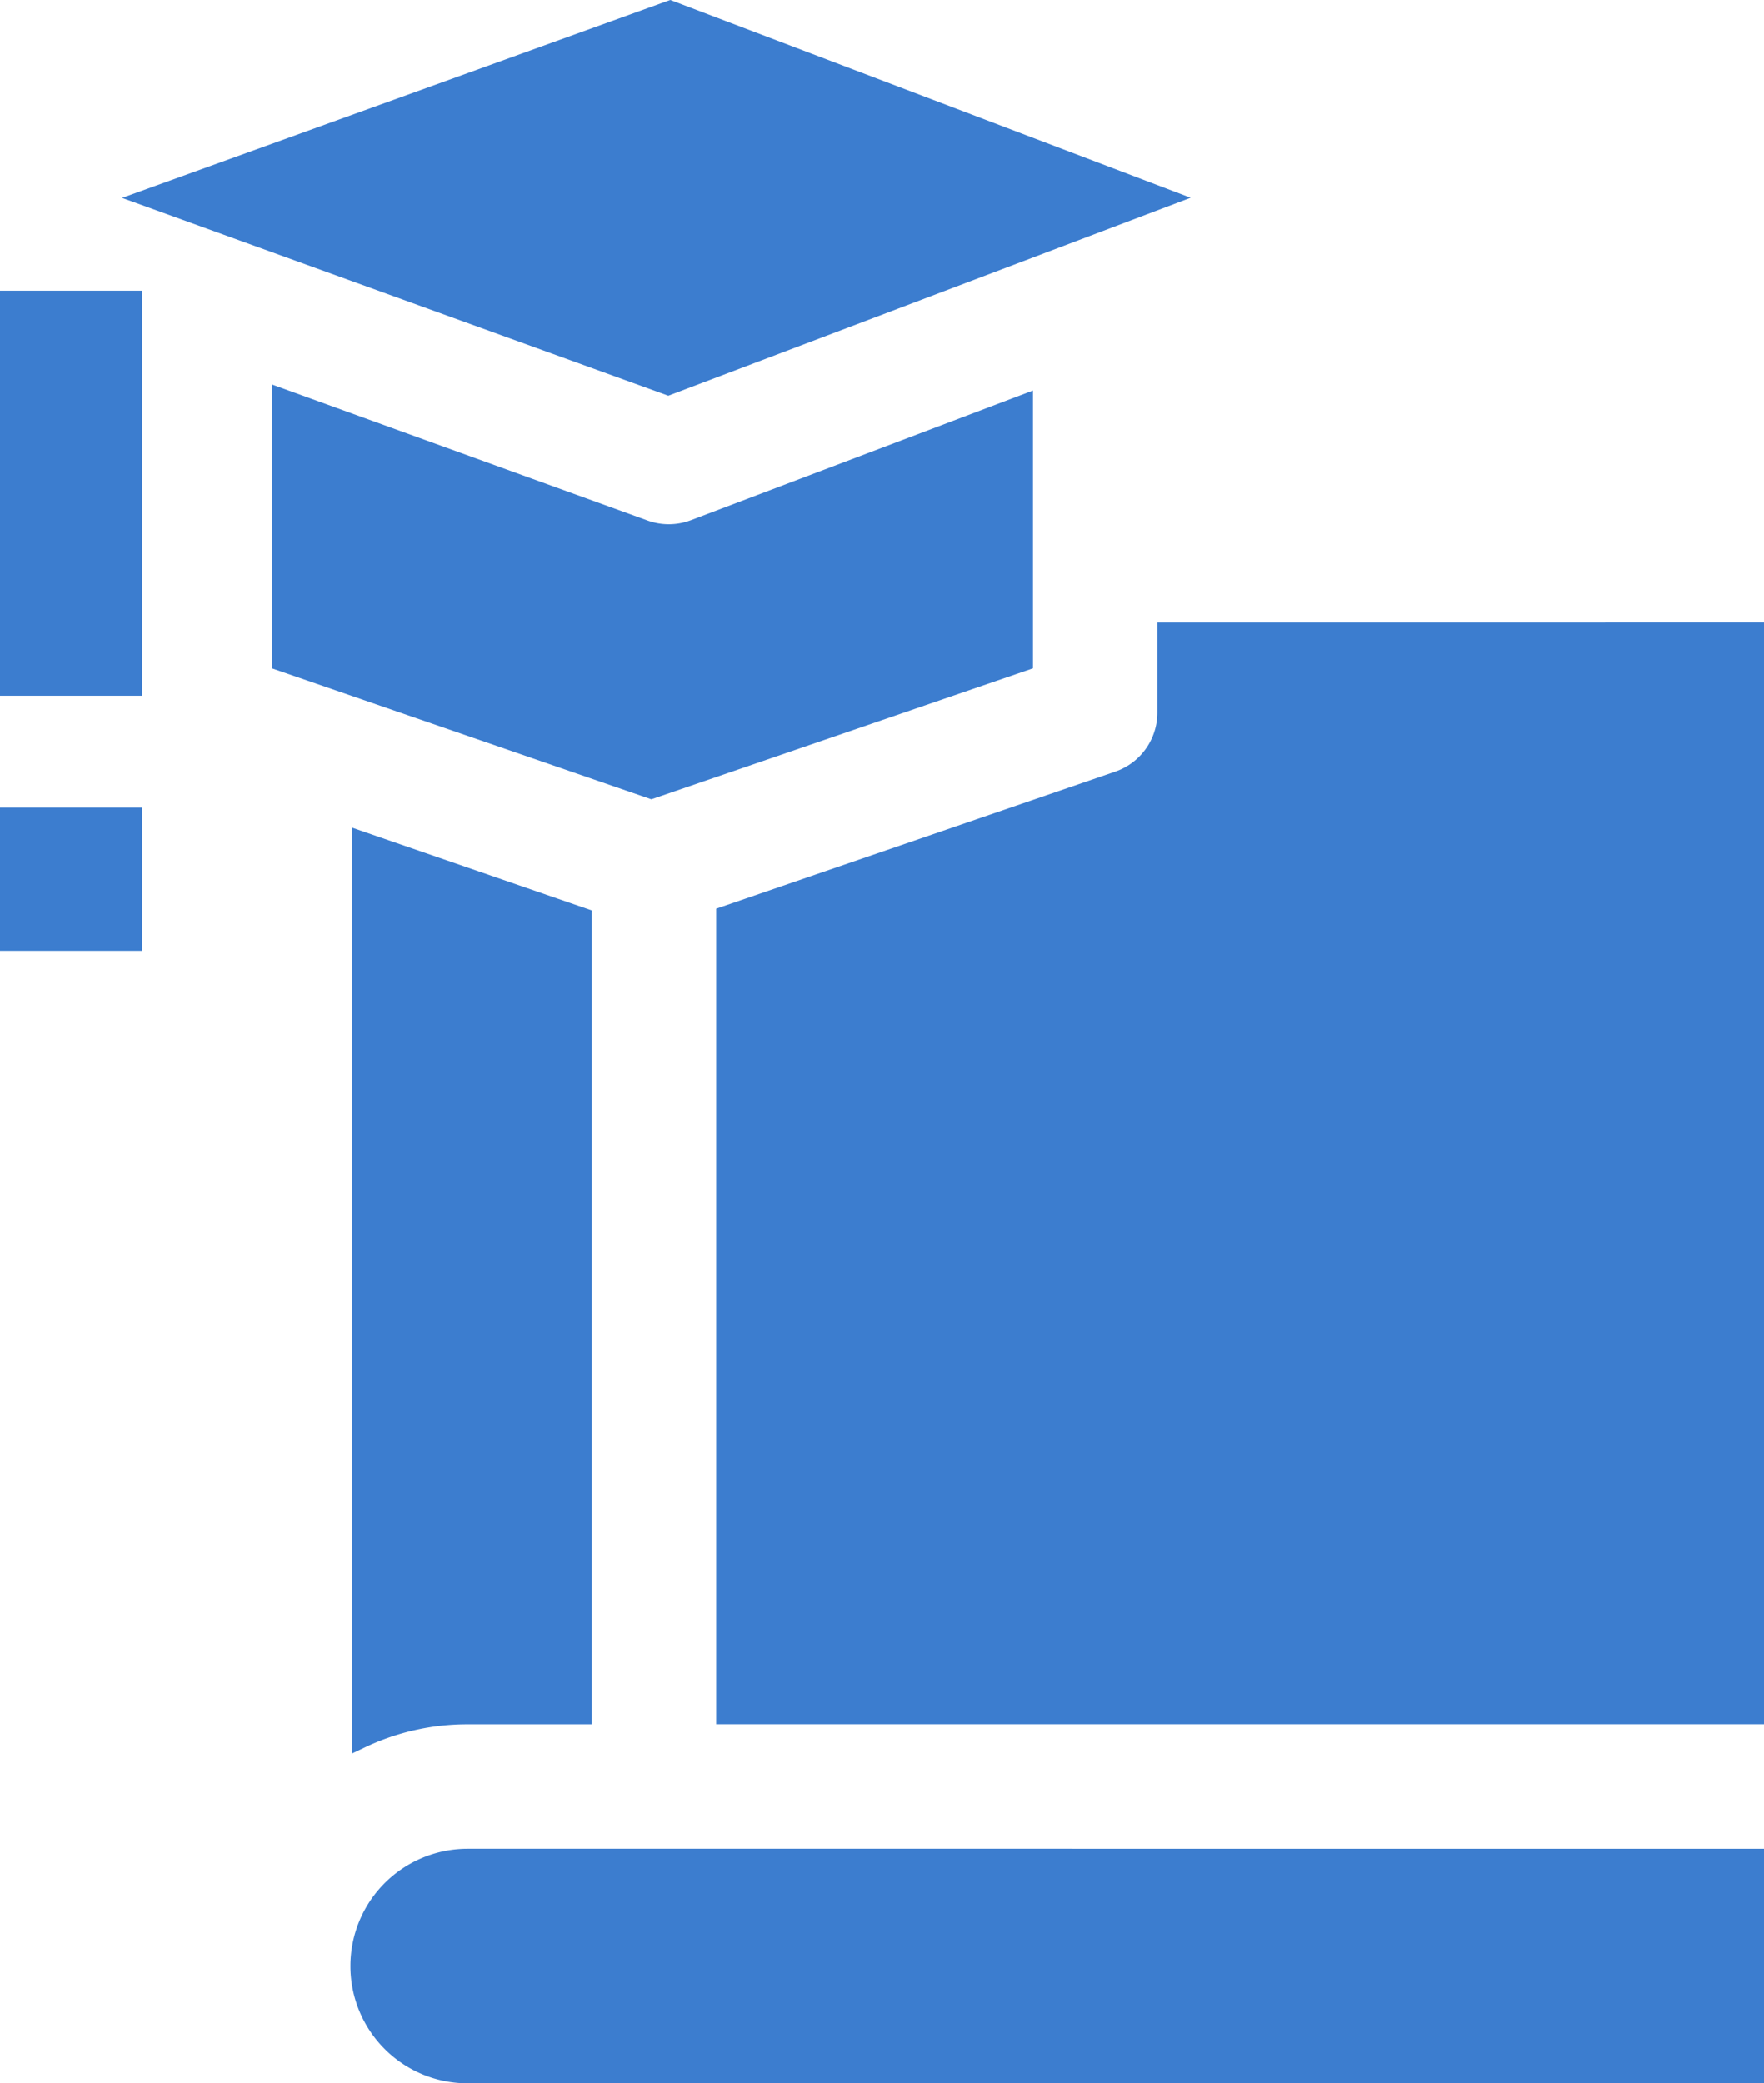
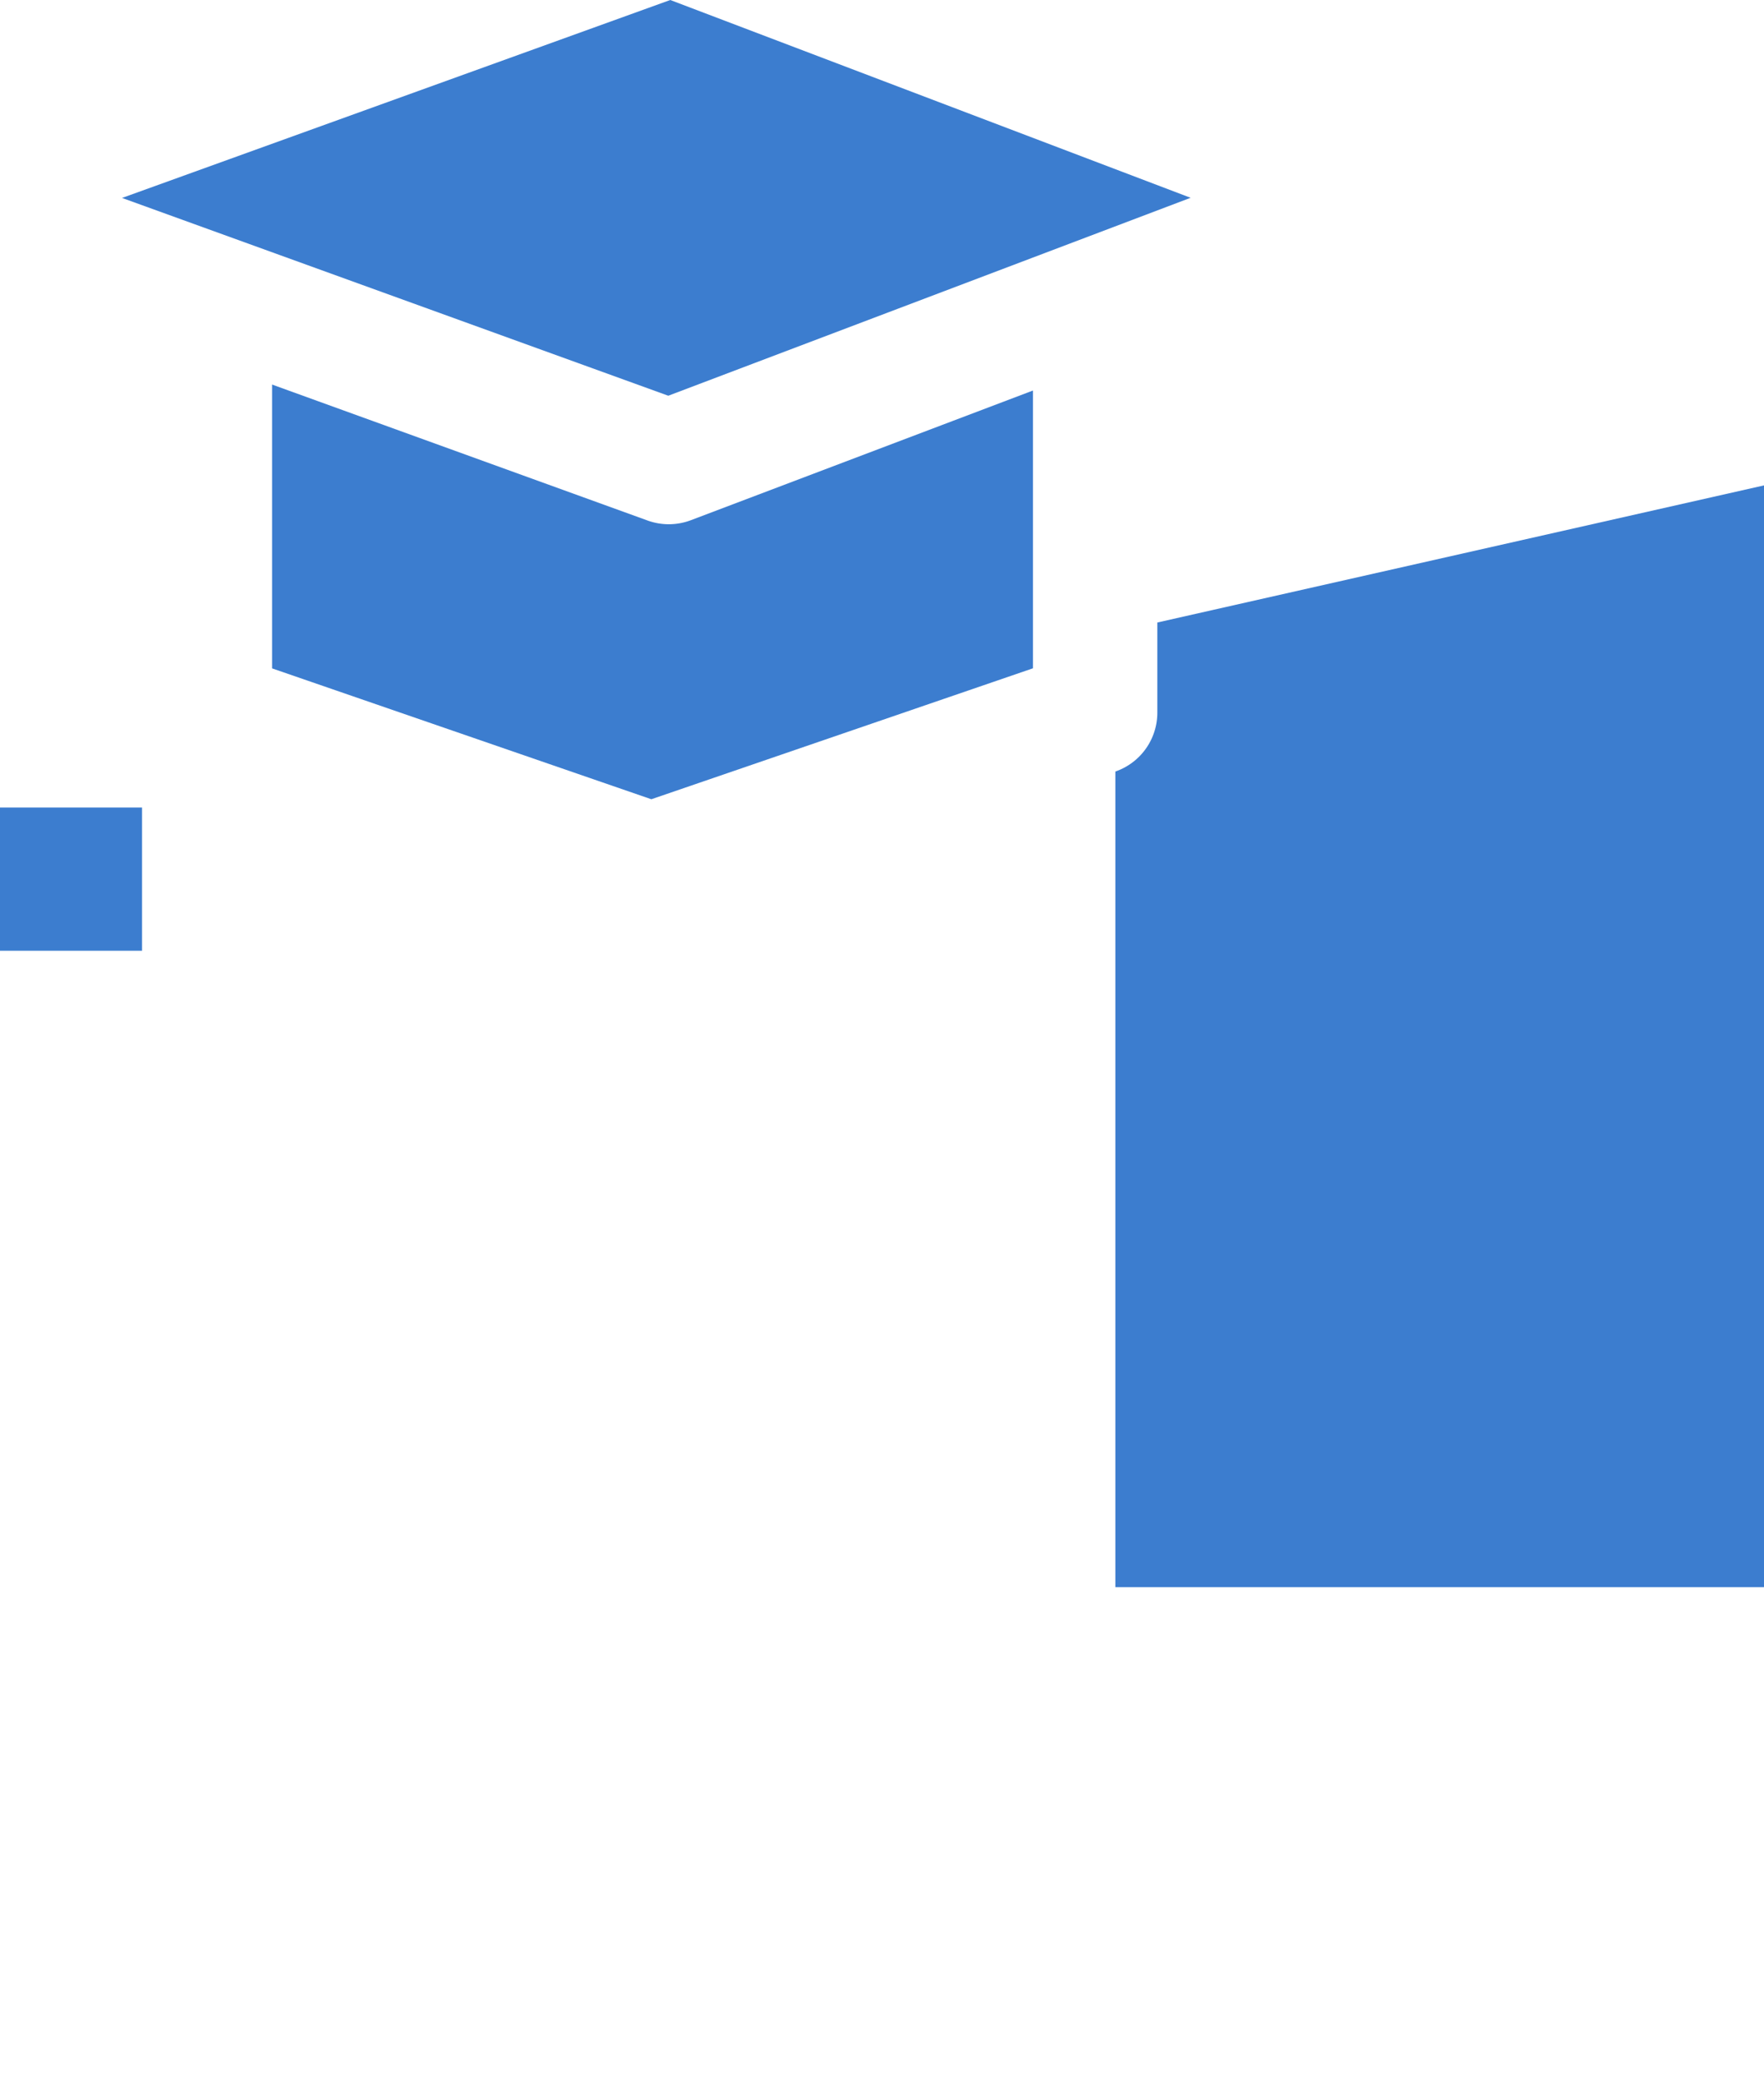
<svg xmlns="http://www.w3.org/2000/svg" width="47.18" height="55.717" viewBox="0 0 47.18 55.717">
  <defs>
    <style>.a{fill:#3c7dcf;}</style>
  </defs>
  <g transform="translate(-380 -9732.237)">
-     <path class="a" d="M389.373,9784.81v.015a3.133,3.133,0,0,0,3.129,3.13H427.18v-6.274H392.5A3.133,3.133,0,0,0,389.373,9784.81Z" />
-     <path class="a" d="M410.954,9748.886v2.413a1.666,1.666,0,0,1-1.123,1.573l-10.676,3.666v21.814H427.18v-29.467Z" />
-     <path class="a" d="M389.756,9778.972a6.355,6.355,0,0,1,2.746-.619h3.327v-21.768l-6.41-2.213v24.76Z" />
+     <path class="a" d="M410.954,9748.886v2.413a1.666,1.666,0,0,1-1.123,1.573v21.814H427.18v-29.467Z" />
    <path class="a" d="M411.844,9737.527l-13.917-5.29-14.663,5.294,14.61,5.29Z" />
    <path class="a" d="M407.627,9750.111v-7.429l-9.149,3.468a1.669,1.669,0,0,1-1.156.009l-10.045-3.637v7.591l10.144,3.5Z" />
    <rect class="a" width="3.799" height="3.831" transform="translate(380 9753.834)" />
-     <rect class="a" width="3.799" height="10.831" transform="translate(380 9740.013)" />
  </g>
</svg>